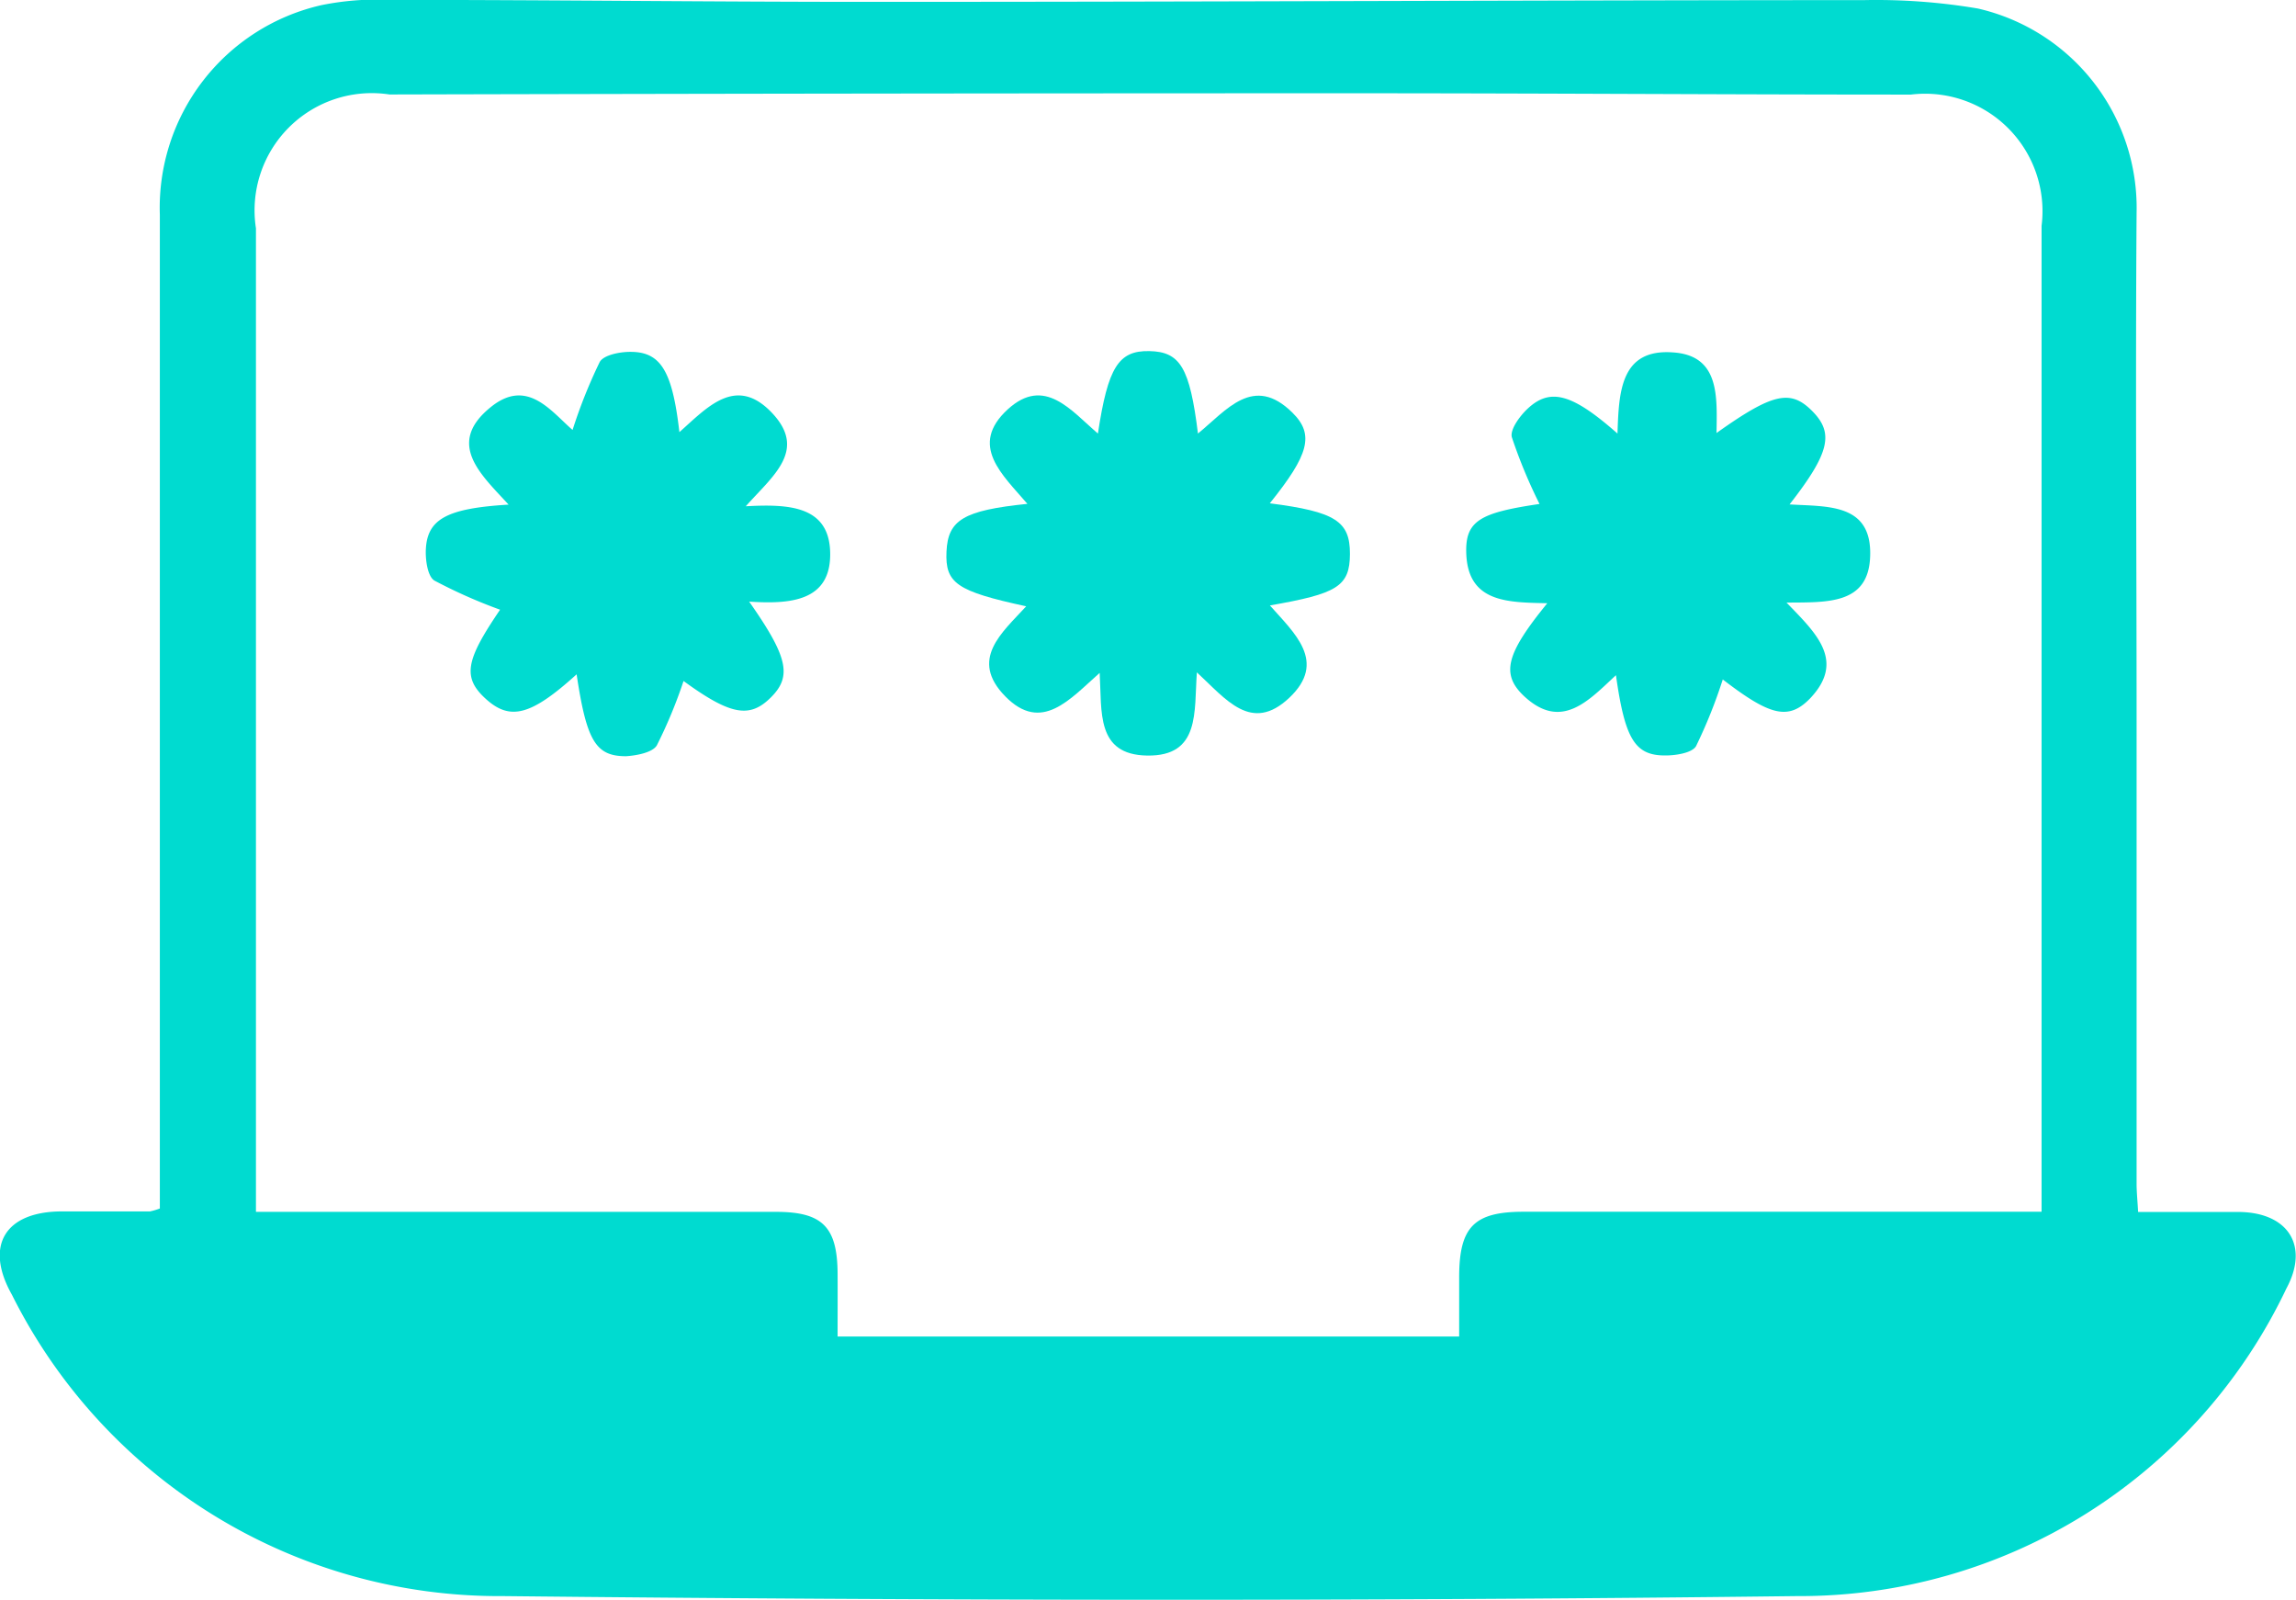
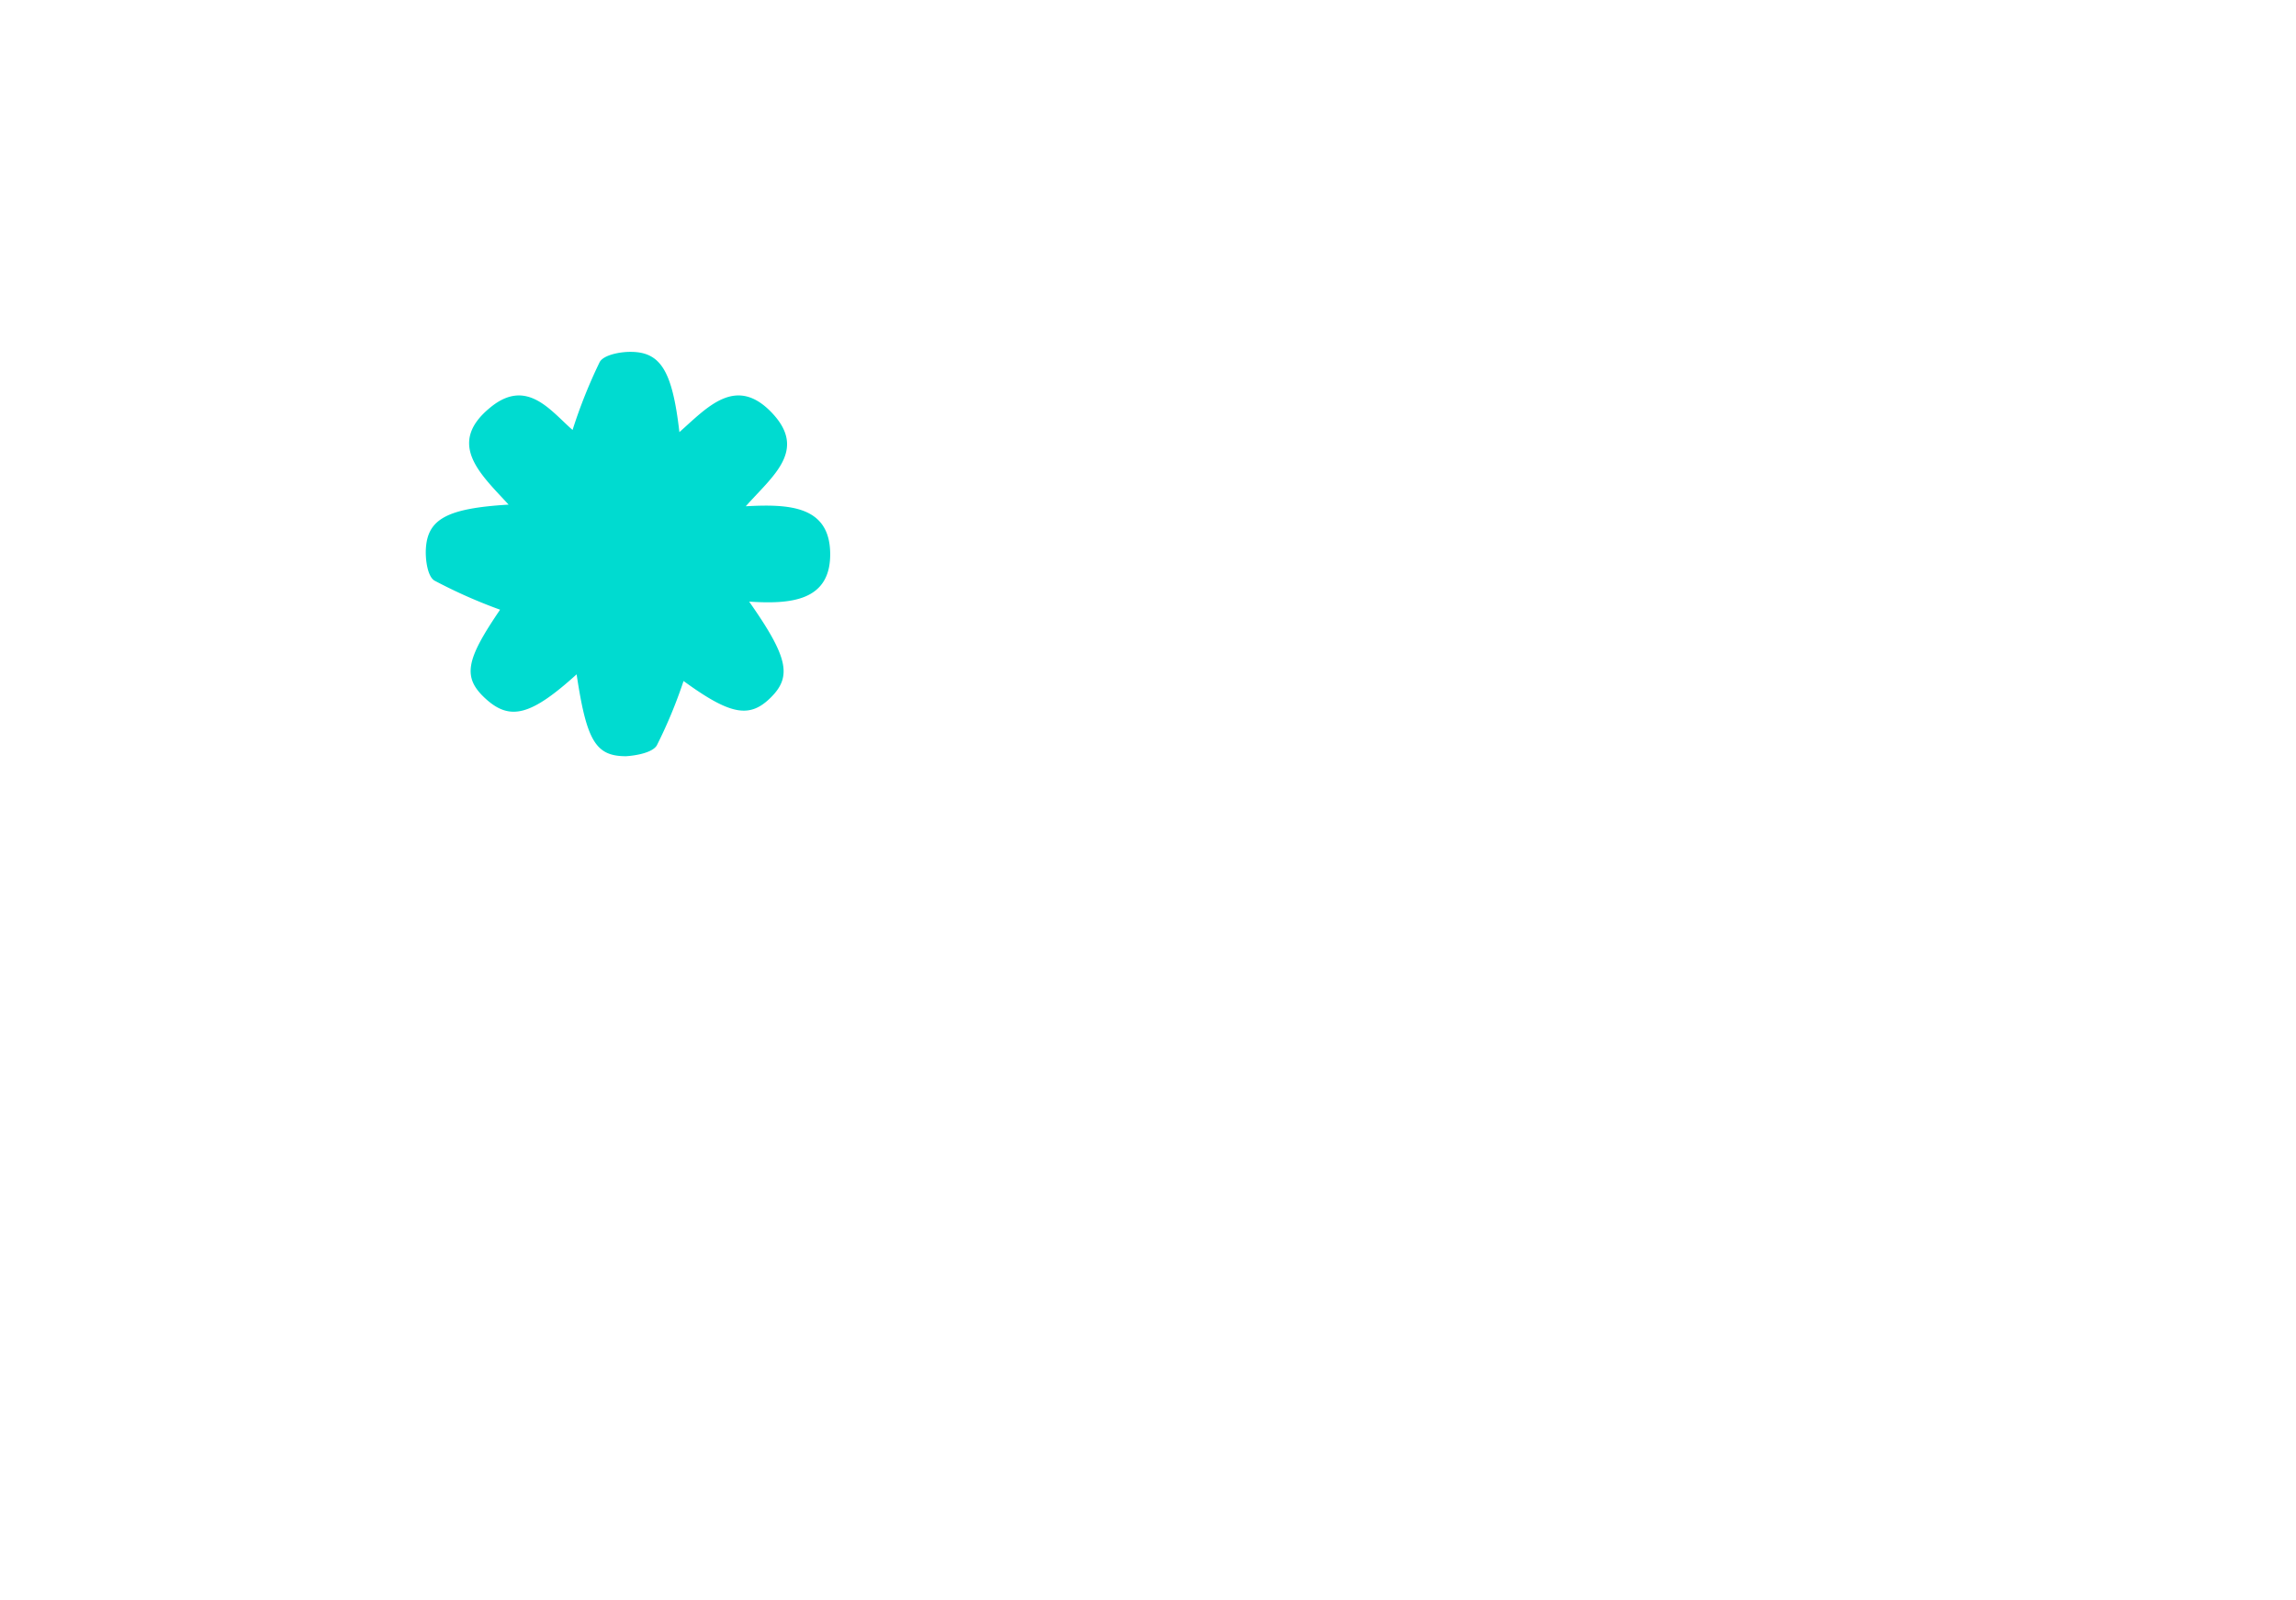
<svg xmlns="http://www.w3.org/2000/svg" width="21" height="14.634" viewBox="0 0 21 14.634">
  <g id="Group_42832" data-name="Group 42832" transform="translate(-1616.465 -1166)">
-     <path id="Path_37804" data-name="Path 37804" d="M1617.927,1177.052v-1.917q0-3.585,0-7.17a1.9,1.9,0,0,1,1.478-1.918,2.543,2.543,0,0,1,.624-.048c1.5,0,2.991.019,4.487.018,3,0,6-.015,9-.016a5.585,5.585,0,0,1,1.04.077,1.871,1.871,0,0,1,1.451,1.869c-.011,1.55,0,3.1,0,4.649q0,2.114,0,4.228c0,.077.008.153.014.26.318,0,.622,0,.925,0,.448.006.642.31.431.7a4.927,4.927,0,0,1-4.473,2.813c-3.947.048-7.9.042-11.842,0a4.981,4.981,0,0,1-4.488-2.756c-.253-.449-.062-.758.448-.762l.814,0A.526.526,0,0,0,1617.927,1177.052Zm6.2,1.171h5.684c0-.193,0-.367,0-.541,0-.462.136-.6.59-.6h4.737v-9.017a1.074,1.074,0,0,0-1.195-1.2c-1.689,0-3.379-.012-5.068-.012q-4.424,0-8.848.011a1.072,1.072,0,0,0-1.221,1.224q0,4.162,0,8.324v.671h4.756c.425,0,.562.137.564.566C1624.127,1177.835,1624.126,1178.018,1624.126,1178.223Z" transform="translate(0 0)" fill="#00dbd0" />
    <path id="Path_37805" data-name="Path 37805" d="M1624.7,1174.614c-.416.377-.607.426-.828.227s-.186-.357.128-.818a4.681,4.681,0,0,1-.6-.266c-.063-.037-.084-.19-.079-.287.014-.277.195-.374.757-.408-.253-.276-.577-.558-.163-.892.333-.27.551.039.748.209a4.677,4.677,0,0,1,.248-.621c.036-.065.186-.094.283-.093.278,0,.382.18.446.734.254-.225.515-.523.844-.179s.011.578-.237.857c.389-.021.763-.007.772.423.01.451-.372.473-.741.449.356.507.392.683.2.875s-.364.169-.8-.149a4.385,4.385,0,0,1-.244.588c-.038.066-.185.094-.283.1C1624.874,1175.363,1624.791,1175.222,1624.7,1174.614Z" transform="translate(-2.961 -2.447)" fill="#00dbd0" />
-     <path id="Path_37806" data-name="Path 37806" d="M1642.368,1172.409c.517-.368.678-.4.876-.2s.162.379-.208.853c.345.022.756-.014.737.477-.016.439-.389.418-.765.421.27.279.542.531.217.875-.2.207-.37.158-.8-.172a4.579,4.579,0,0,1-.244.609c-.035.063-.187.087-.285.086-.277,0-.366-.155-.448-.734-.251.233-.5.513-.844.188-.21-.2-.159-.386.216-.846-.351-.009-.725,0-.741-.455-.011-.3.127-.373.67-.453a4.661,4.661,0,0,1-.253-.61c-.019-.07.073-.195.145-.262.207-.193.407-.137.821.228.013-.373.024-.778.508-.742C1642.4,1171.7,1642.372,1172.081,1642.368,1172.409Z" transform="translate(-10.203 -2.449)" fill="#00dbd0" />
-     <path id="Path_37807" data-name="Path 37807" d="M1634.66,1173.045c.6.077.734.164.733.463s-.119.364-.732.471c.223.253.526.515.178.844s-.58.013-.846-.232c-.026.362.032.768-.454.761-.47-.007-.414-.4-.435-.756-.273.241-.531.553-.863.215s-.032-.581.191-.824c-.637-.138-.742-.211-.729-.5s.154-.377.74-.437c-.225-.264-.541-.534-.179-.865.336-.306.578.012.824.222.092-.609.189-.76.471-.754s.369.151.444.754c.262-.214.507-.544.864-.191C1635.07,1172.416,1635.018,1172.6,1634.66,1173.045Z" transform="translate(-6.581 -2.442)" fill="#00dbd0" />
  </g>
</svg>